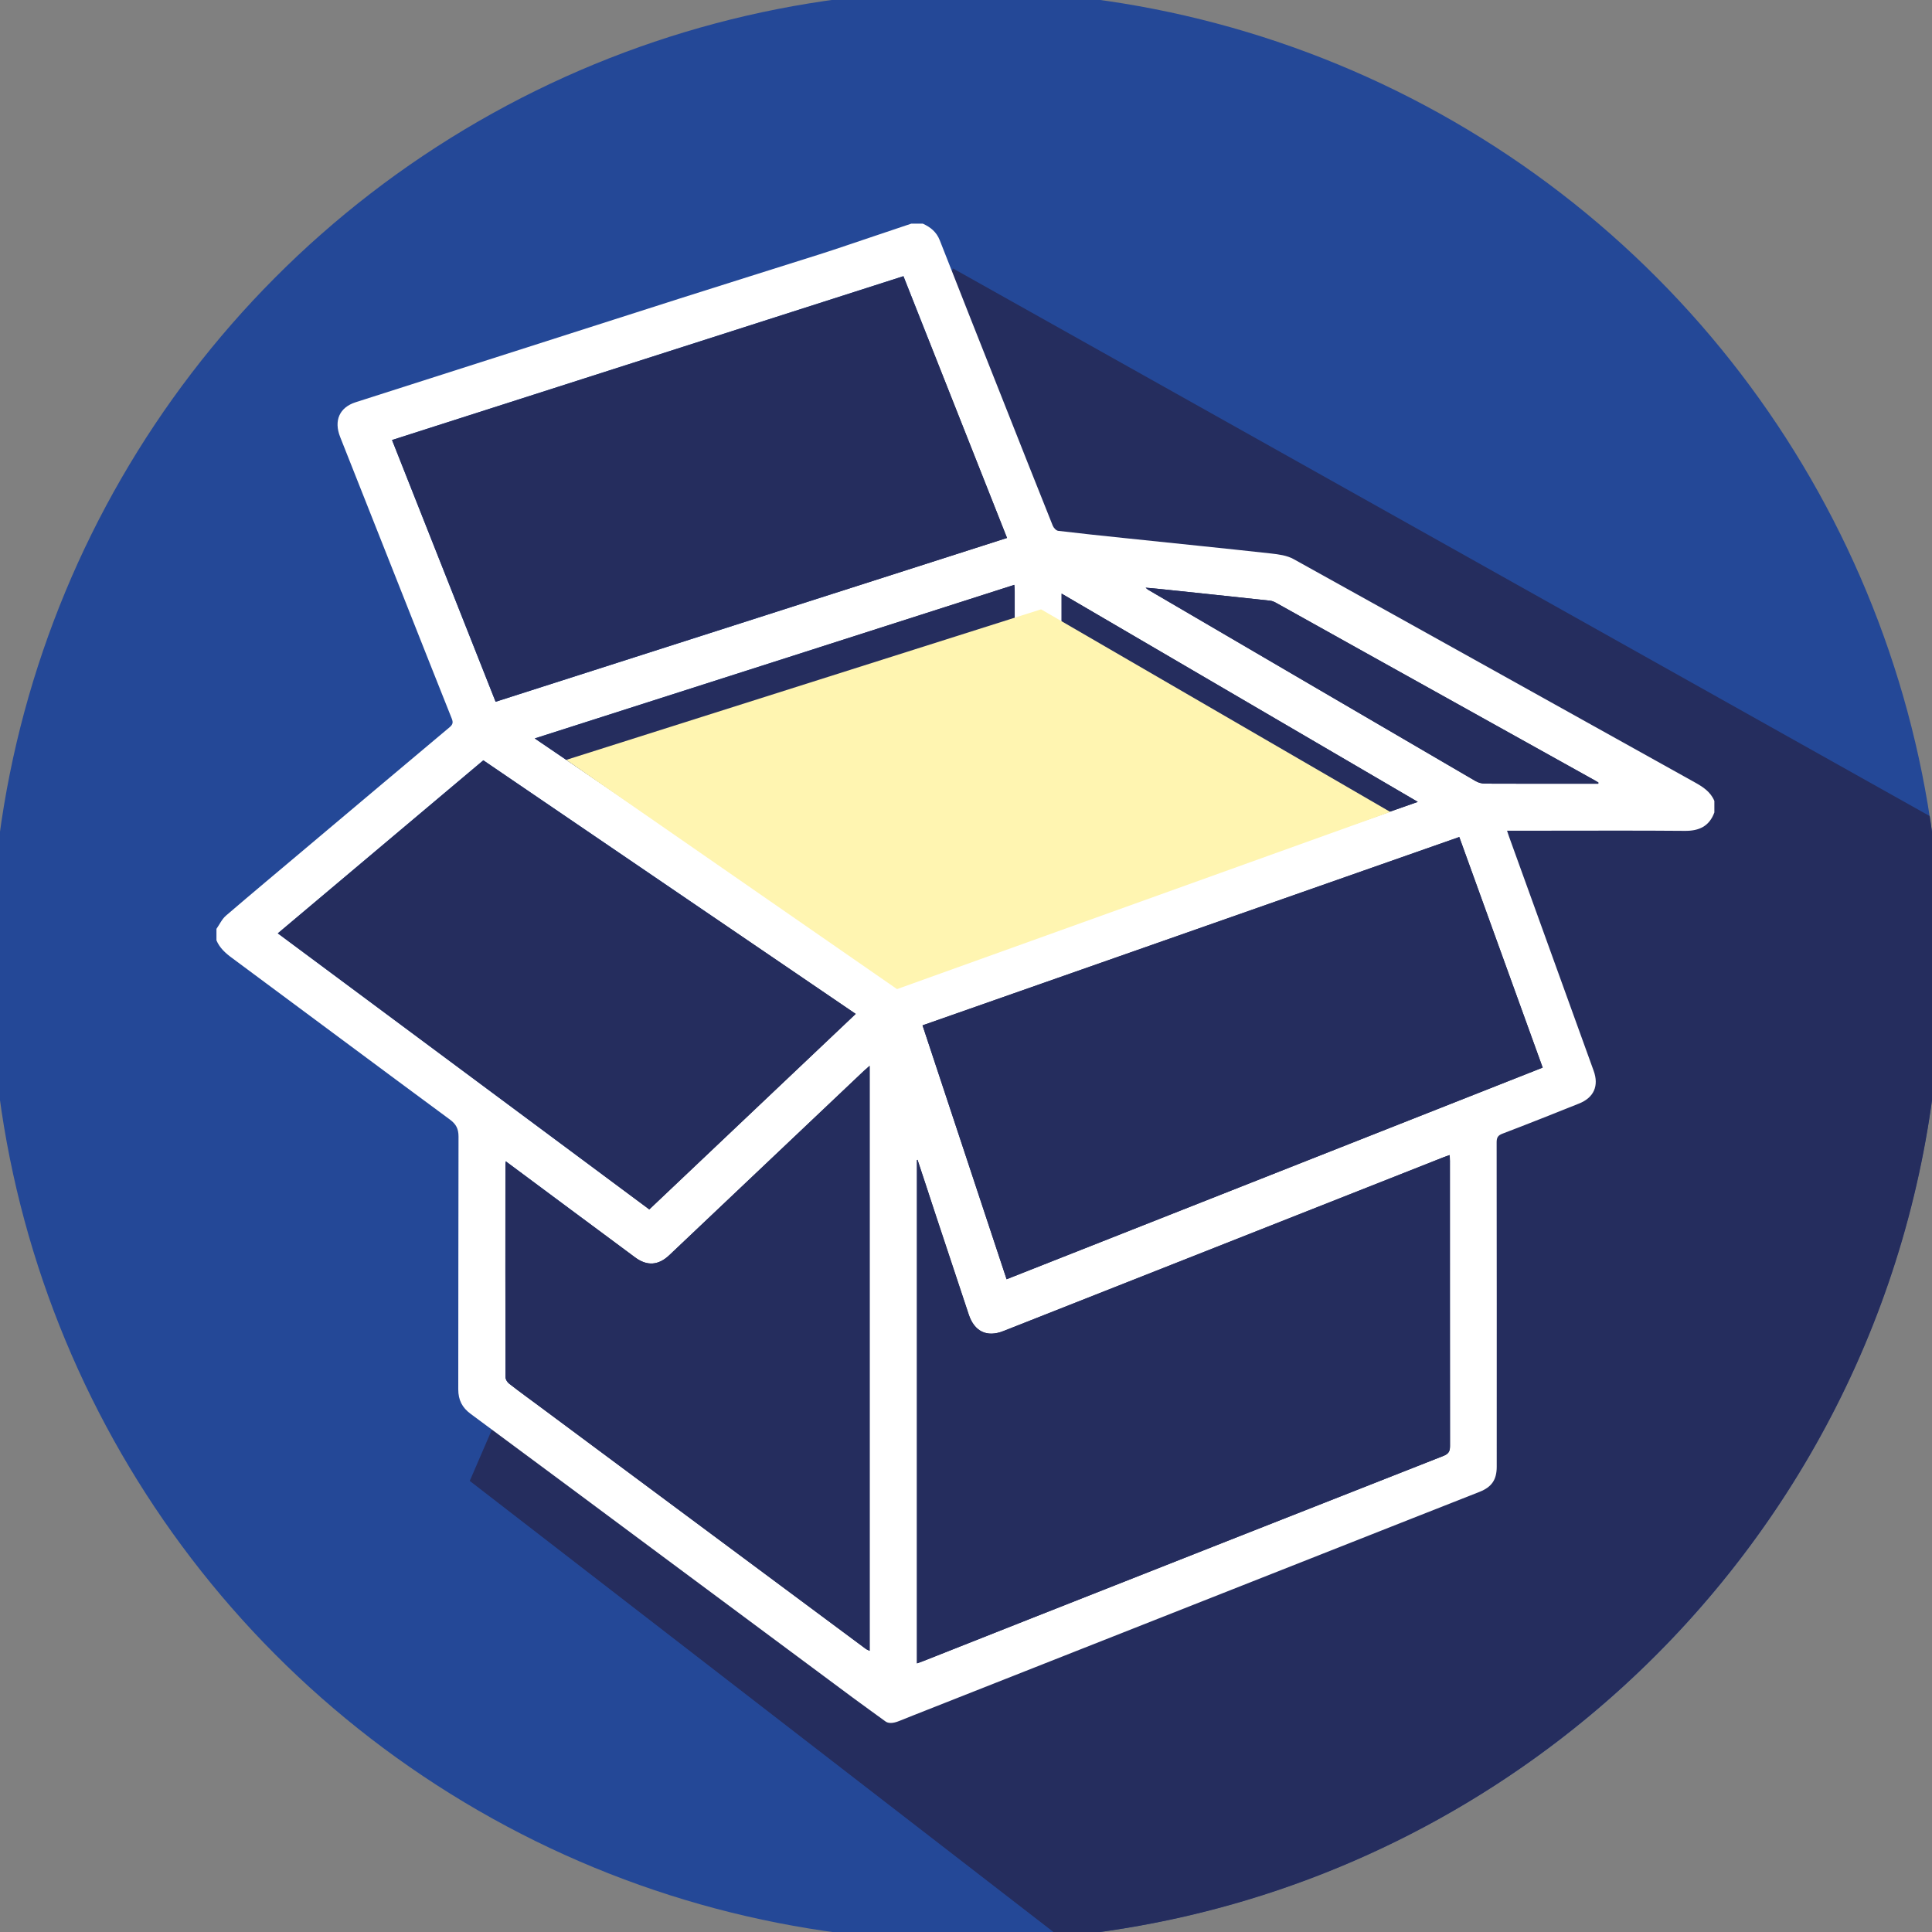
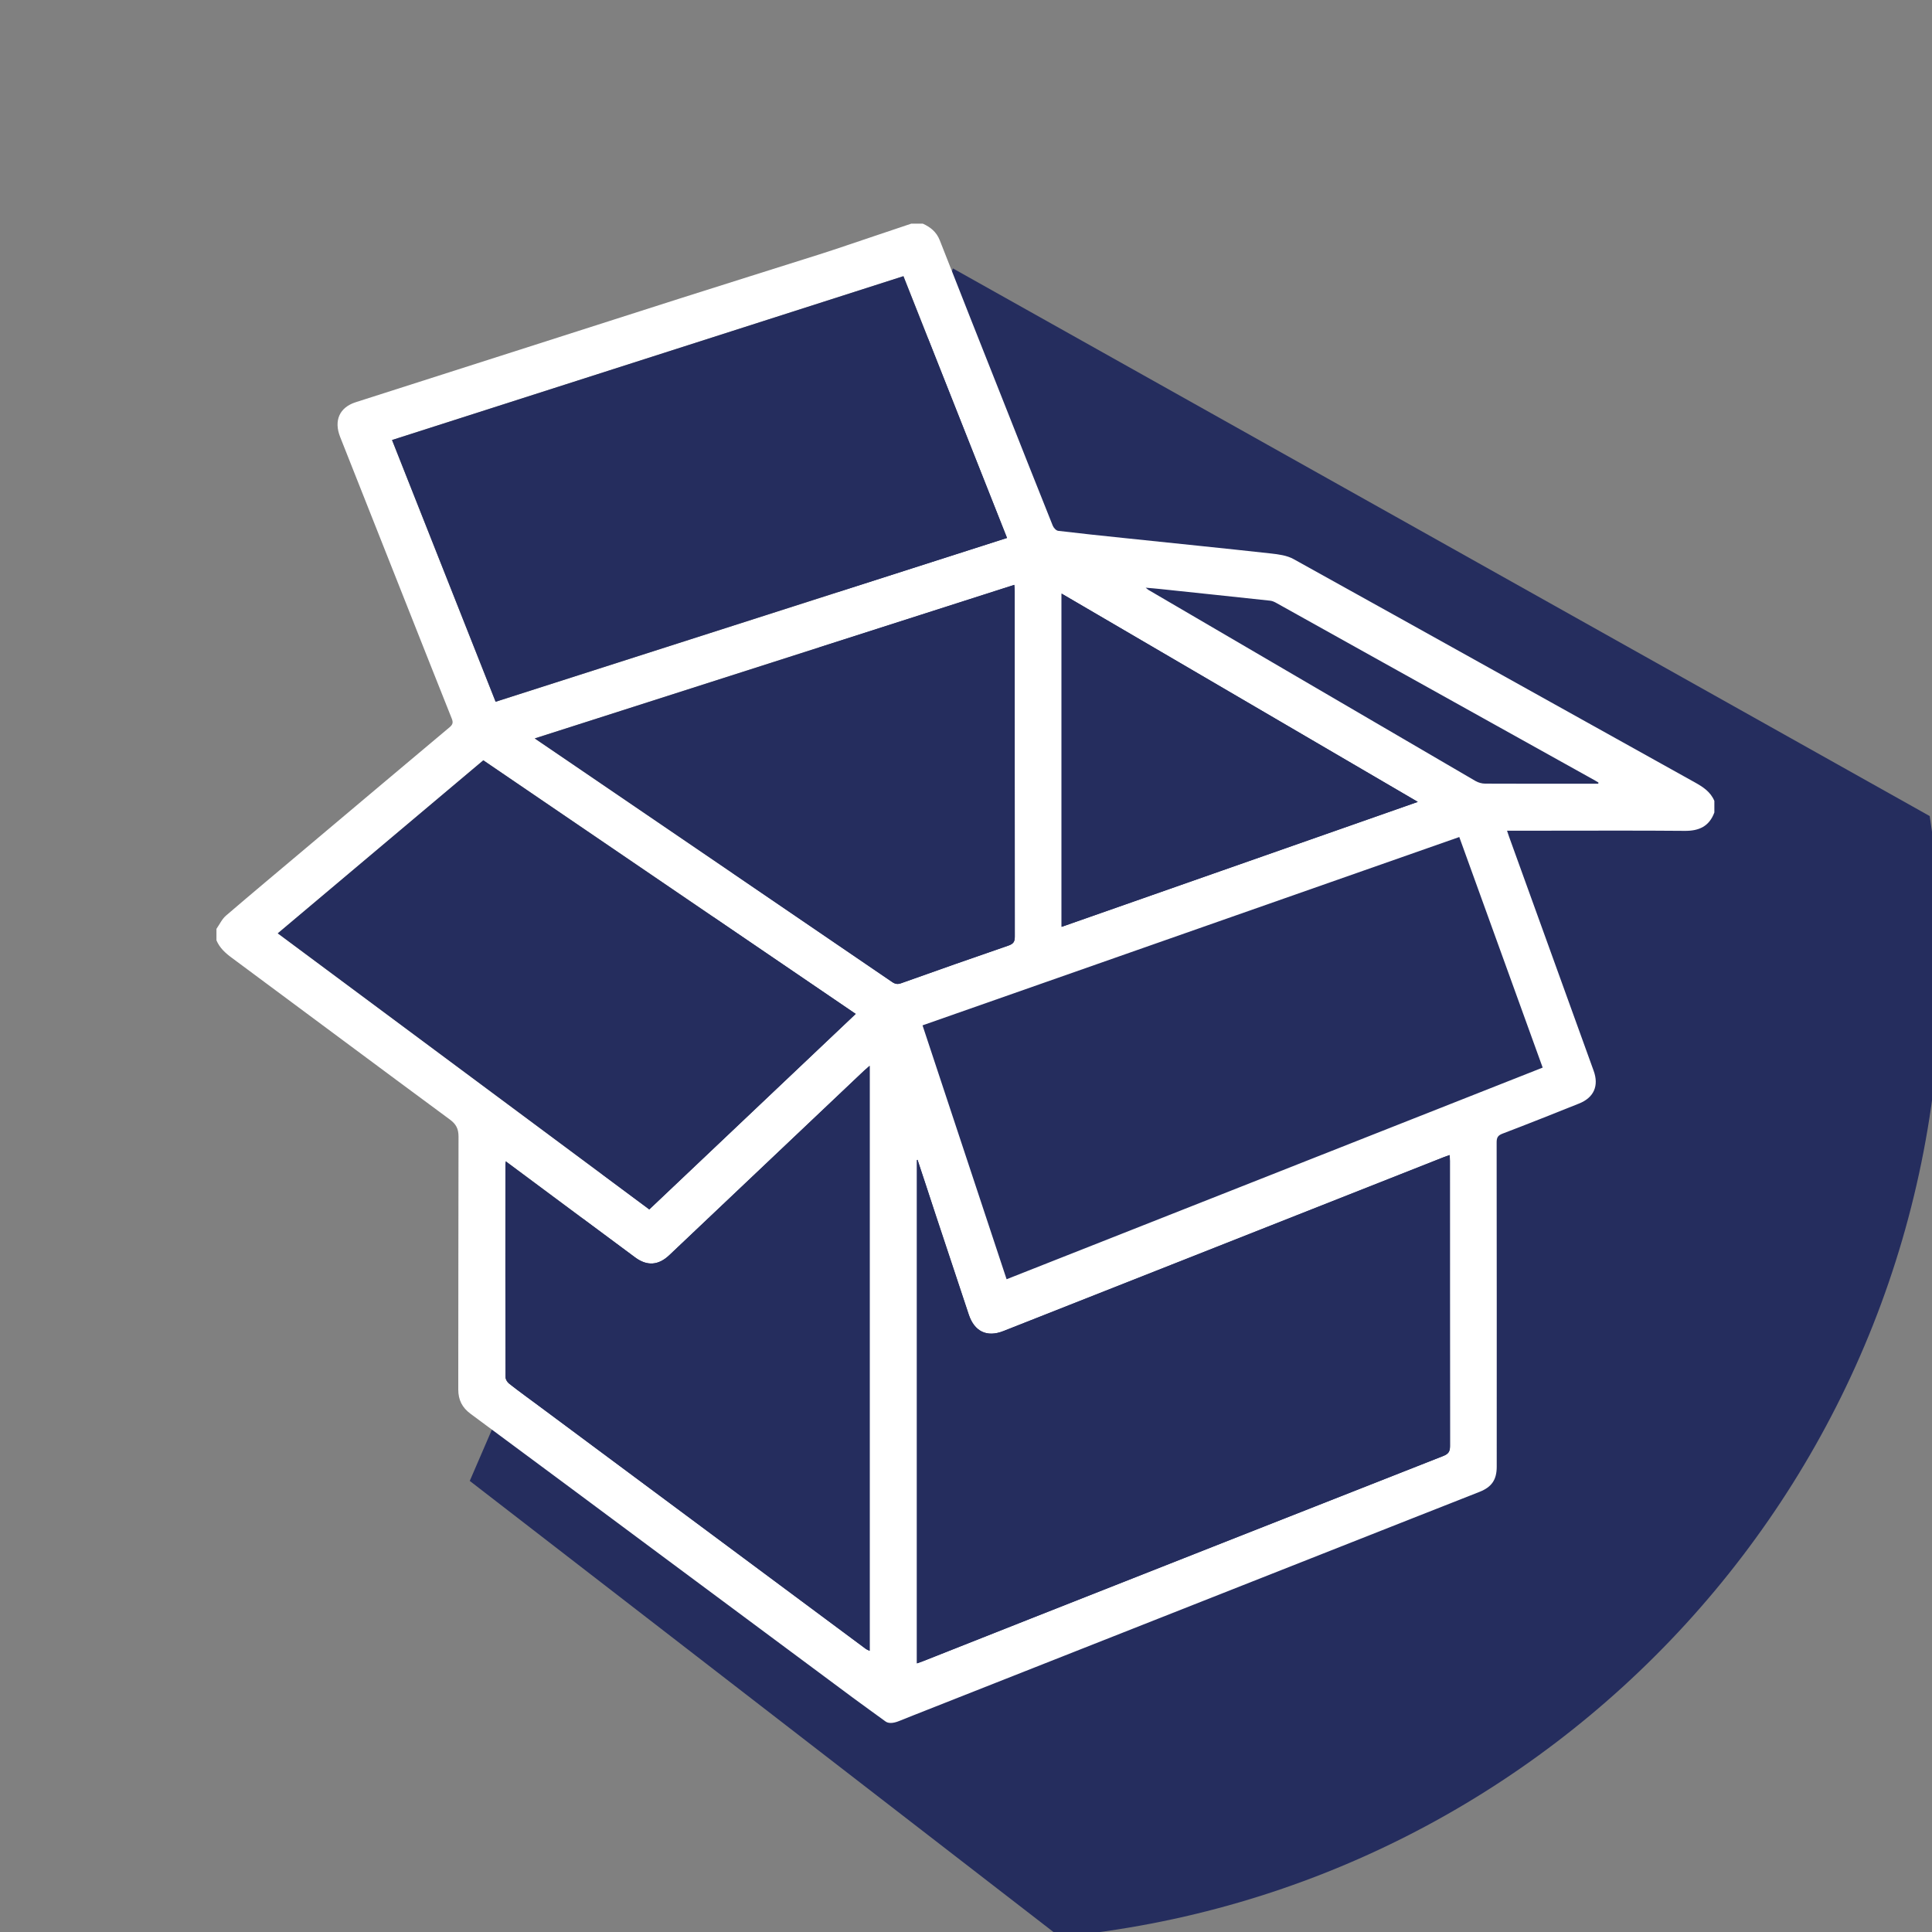
<svg xmlns="http://www.w3.org/2000/svg" version="1.1" id="Layer_1" x="0px" y="0px" viewBox="0 0 228.67 228.67" style="enable-background:new 0 0 228.67 228.67;" xml:space="preserve">
  <rect x="0" y="0" width="228.67" height="228.67" fill="#808080" stroke="none" />
  <style type="text/css">
	.st0{fill:#244897;}
	.st1{fill:#252D5E;}
	.st2{fill:#FFFFFF;}
	.st3{fill:#FFF5B1;}
</style>
-   <circle class="st0" cx="114.33" cy="114.33" r="115.43" />
  <path class="st1" d="M229.76,114.33c0-6.03-0.46-11.96-1.36-17.74L112.79,31.77L91.3,92.6l-35.7,82.68l69.81,53.95  C183.97,223.65,229.76,174.34,229.76,114.33z" />
  <path class="st2" d="M104.81,203.75c-1.29-0.94-2.58-1.86-3.85-2.8c-7.39-5.49-14.78-10.98-22.17-16.47  c-7.69-5.72-15.38-11.44-23.09-17.14c-1-0.74-1.46-1.64-1.46-2.89c0.02-9.98,0-19.95,0.03-29.93c0-0.92-0.29-1.47-1.02-2.01  c-8.61-6.35-17.18-12.75-25.78-19.12c-0.78-0.57-1.47-1.19-1.85-2.09c0-0.45,0-0.91,0-1.36c0.37-0.53,0.65-1.16,1.13-1.57  c3.12-2.68,6.28-5.31,9.42-7.96c5.68-4.78,11.36-9.57,17.05-14.34c0.38-0.32,0.43-0.57,0.25-1.02c-1.77-4.42-3.51-8.85-5.27-13.28  c-2.65-6.68-5.3-13.37-7.94-20.05c-0.77-1.95-0.07-3.5,1.83-4.11c12.8-4.1,25.6-8.2,38.4-12.29c5.48-1.75,10.98-3.46,16.46-5.2  c2.15-0.68,4.28-1.43,6.42-2.14c1.5-0.5,3-1.01,4.49-1.51c0.45,0,0.91,0,1.36,0c0.91,0.41,1.62,0.98,2.01,1.97  c2.45,6.27,4.94,12.53,7.42,18.79c1.98,5,3.95,10,5.95,14.98c0.1,0.26,0.4,0.59,0.65,0.62c2.59,0.31,5.19,0.58,7.78,0.85  c5.8,0.61,11.61,1.19,17.4,1.83c0.91,0.1,1.89,0.23,2.67,0.66c15.83,8.78,31.64,17.61,47.46,26.41c0.99,0.55,1.9,1.13,2.35,2.22  c0,0.45,0,0.91,0,1.36c-0.6,1.64-1.81,2.2-3.51,2.18c-5.43-0.05-10.86-0.02-16.29-0.02c-1.56,0-3.12,0-4.74,0  c0.1,0.29,0.16,0.5,0.24,0.71c3.34,9.23,6.67,18.47,10.01,27.7c0.65,1.79,0.03,3.19-1.74,3.89c-3.01,1.2-6.02,2.41-9.05,3.56  c-0.55,0.21-0.69,0.47-0.69,1.03c0.02,12.8,0.01,25.59,0.01,38.39c0,1.54-0.59,2.4-2.02,2.97c-2.64,1.04-5.28,2.08-7.92,3.12  c-19.71,7.78-39.41,15.56-59.12,23.34c-0.53,0.21-1.07,0.43-1.6,0.64C105.61,204.04,105.1,203.96,104.81,203.75z M108.6,137.28  c-0.03,0.01-0.05,0.02-0.08,0.02c0,19.84,0,39.68,0,59.58c0.29-0.11,0.51-0.18,0.72-0.26c4.28-1.69,8.56-3.39,12.84-5.08  c16.25-6.41,32.49-12.82,48.74-19.21c0.62-0.24,0.79-0.54,0.79-1.17c-0.02-11.25-0.01-22.5-0.01-33.75c0-0.21-0.02-0.43-0.04-0.69  c-0.29,0.11-0.51,0.17-0.72,0.26c-10.76,4.25-21.52,8.5-32.28,12.75c-6.6,2.61-13.21,5.22-19.81,7.82c-1.95,0.77-3.43,0.06-4.1-1.95  c-1.3-3.92-2.6-7.83-3.9-11.75C110.05,141.66,109.33,139.47,108.6,137.28z M58.66,83.06c20.2-6.47,40.33-12.92,60.53-19.39  c-4.1-10.36-8.17-20.65-12.26-30.98c-20.22,6.48-40.35,12.93-60.53,19.39C50.5,62.45,54.56,72.72,58.66,83.06z M119.14,151.41  c21.17-8.36,42.29-16.69,63.45-25.05c-3.3-9.12-6.58-18.18-9.87-27.29c-21.21,7.44-42.35,14.86-63.53,22.29  C112.52,131.42,115.82,141.38,119.14,151.41z M32.88,110.47c14.71,10.93,29.32,21.78,43.97,32.67c8.15-7.72,16.27-15.41,24.43-23.14  C86.54,109.97,71.89,99.99,57.2,89.99C49.11,96.8,41.03,103.6,32.88,110.47z M59.86,137.45c-0.02,0.19-0.04,0.26-0.04,0.33  c0,8.41-0.01,16.82,0.01,25.22c0,0.26,0.2,0.6,0.42,0.76c1.24,0.96,2.51,1.88,3.76,2.81c7.78,5.78,15.55,11.56,23.33,17.34  c5.05,3.75,10.1,7.51,15.15,11.26c0.11,0.08,0.25,0.13,0.44,0.22c0-23.09,0-46.08,0-69.24c-0.29,0.26-0.48,0.41-0.65,0.57  c-7.69,7.28-15.38,14.56-23.06,21.84c-1.28,1.21-2.62,1.32-4.04,0.27c-2.72-2.01-5.44-4.03-8.15-6.05  C64.66,141.02,62.3,139.26,59.86,137.45z M63.29,87.4c1.34,0.91,2.54,1.72,3.73,2.53c12.86,8.76,25.72,17.52,38.57,26.29  c0.35,0.24,0.65,0.3,1.06,0.15c4.23-1.51,8.46-3,12.71-4.46c0.58-0.2,0.75-0.46,0.75-1.05c-0.02-13.64-0.01-27.28-0.01-40.92  c0-0.21-0.03-0.43-0.05-0.72C101.13,75.29,82.3,81.32,63.29,87.4z M125.65,109.7c14.06-4.93,28.03-9.84,42.16-14.79  c-14.12-8.26-28.09-16.43-42.16-24.65C125.65,83.48,125.65,96.53,125.65,109.7z M189.17,92.76c0.01-0.05,0.01-0.09,0.02-0.14  c-0.13-0.08-0.27-0.17-0.4-0.24c-9.03-5.03-18.07-10.06-27.1-15.09c-3.53-1.96-7.05-3.94-10.58-5.9c-0.23-0.13-0.49-0.26-0.75-0.29  c-4.33-0.47-8.67-0.92-13-1.38c-0.53-0.06-1.07-0.1-1.76-0.16c0.21,0.17,0.26,0.22,0.31,0.25c12.91,7.55,25.82,15.1,38.73,22.63  c0.33,0.19,0.76,0.31,1.14,0.31c3.95,0.02,7.91,0.01,11.86,0.01C188.14,92.76,188.65,92.76,189.17,92.76z" />
  <g>
    <path class="st1" d="M108.6,137.28c0.72,2.19,1.44,4.38,2.17,6.56c1.3,3.92,2.6,7.83,3.9,11.75c0.67,2.01,2.15,2.72,4.1,1.95   c6.6-2.61,13.21-5.21,19.81-7.82c10.76-4.25,21.52-8.5,32.28-12.75c0.21-0.08,0.42-0.15,0.72-0.26c0.02,0.27,0.04,0.48,0.04,0.69   c0,11.25,0,22.5,0.01,33.75c0,0.64-0.18,0.93-0.79,1.17c-16.25,6.39-32.5,12.8-48.74,19.21c-4.28,1.69-8.56,3.39-12.84,5.08   c-0.21,0.08-0.42,0.15-0.72,0.26c0-19.9,0-39.74,0-59.58C108.55,137.3,108.58,137.29,108.6,137.28z" />
  </g>
  <g>
    <path class="st1" d="M58.66,83.06c-4.1-10.35-8.16-20.61-12.26-30.98c20.18-6.47,40.31-12.92,60.53-19.39   c4.09,10.33,8.16,20.63,12.26,30.98C98.99,70.14,78.86,76.59,58.66,83.06z" />
  </g>
  <g>
-     <path class="st1" d="M119.14,151.41c-3.32-10.03-6.62-19.99-9.95-30.05c21.18-7.43,42.32-14.85,63.53-22.29   c3.3,9.12,6.57,18.17,9.87,27.29C161.43,134.72,140.31,143.06,119.14,151.41z" />
-   </g>
+     </g>
  <g>
    <path class="st1" d="M32.88,110.47c8.16-6.87,16.23-13.67,24.33-20.48c14.69,10,29.34,19.98,44.07,30.02   c-8.16,7.73-16.28,15.42-24.43,23.14C62.2,132.26,47.58,121.4,32.88,110.47z" />
  </g>
  <g>
    <path class="st1" d="M59.86,137.45c2.44,1.81,4.8,3.57,7.17,5.33c2.72,2.02,5.43,4.04,8.15,6.05c1.42,1.05,2.76,0.94,4.04-0.27   c7.68-7.28,15.37-14.56,23.06-21.84c0.17-0.16,0.36-0.32,0.65-0.57c0,23.15,0,46.15,0,69.24c-0.19-0.09-0.32-0.14-0.44-0.22   c-5.05-3.75-10.1-7.5-15.15-11.26c-7.78-5.78-15.55-11.56-23.33-17.34c-1.26-0.93-2.53-1.85-3.76-2.81   c-0.21-0.17-0.42-0.5-0.42-0.76c-0.02-8.41-0.02-16.82-0.01-25.22C59.82,137.71,59.83,137.64,59.86,137.45z" />
  </g>
  <g>
    <path class="st1" d="M63.29,87.4c19.01-6.09,37.84-12.12,56.76-18.17c0.02,0.29,0.05,0.51,0.05,0.72c0,13.64,0,27.28,0.01,40.92   c0,0.6-0.17,0.85-0.75,1.05c-4.25,1.46-8.48,2.95-12.71,4.46c-0.42,0.15-0.71,0.09-1.06-0.15c-12.85-8.77-25.71-17.53-38.57-26.29   C65.83,89.12,64.63,88.31,63.29,87.4z" />
  </g>
  <g>
    <path class="st1" d="M125.65,109.7c0-13.17,0-26.22,0-39.44c14.06,8.22,28.03,16.39,42.16,24.65   C153.68,99.86,139.71,104.77,125.65,109.7z" />
  </g>
  <g>
-     <path class="st1" d="M189.17,92.76c-0.51,0-1.03,0-1.54,0c-3.95,0-7.91,0.01-11.86-0.01c-0.38,0-0.81-0.11-1.14-0.31   c-12.92-7.53-25.82-15.08-38.73-22.63c-0.06-0.03-0.11-0.08-0.31-0.25c0.7,0.06,1.23,0.1,1.76,0.16c4.33,0.45,8.67,0.91,13,1.38   c0.26,0.03,0.52,0.16,0.75,0.29c3.53,1.96,7.05,3.93,10.58,5.9c9.03,5.03,18.07,10.06,27.1,15.09c0.14,0.08,0.27,0.16,0.4,0.24   C189.18,92.67,189.17,92.71,189.17,92.76z" />
-   </g>
-   <polygon class="st3" points="67.02,89.94 106.17,117.07 164.55,96.1 123.22,72.12 " />
+     </g>
</svg>